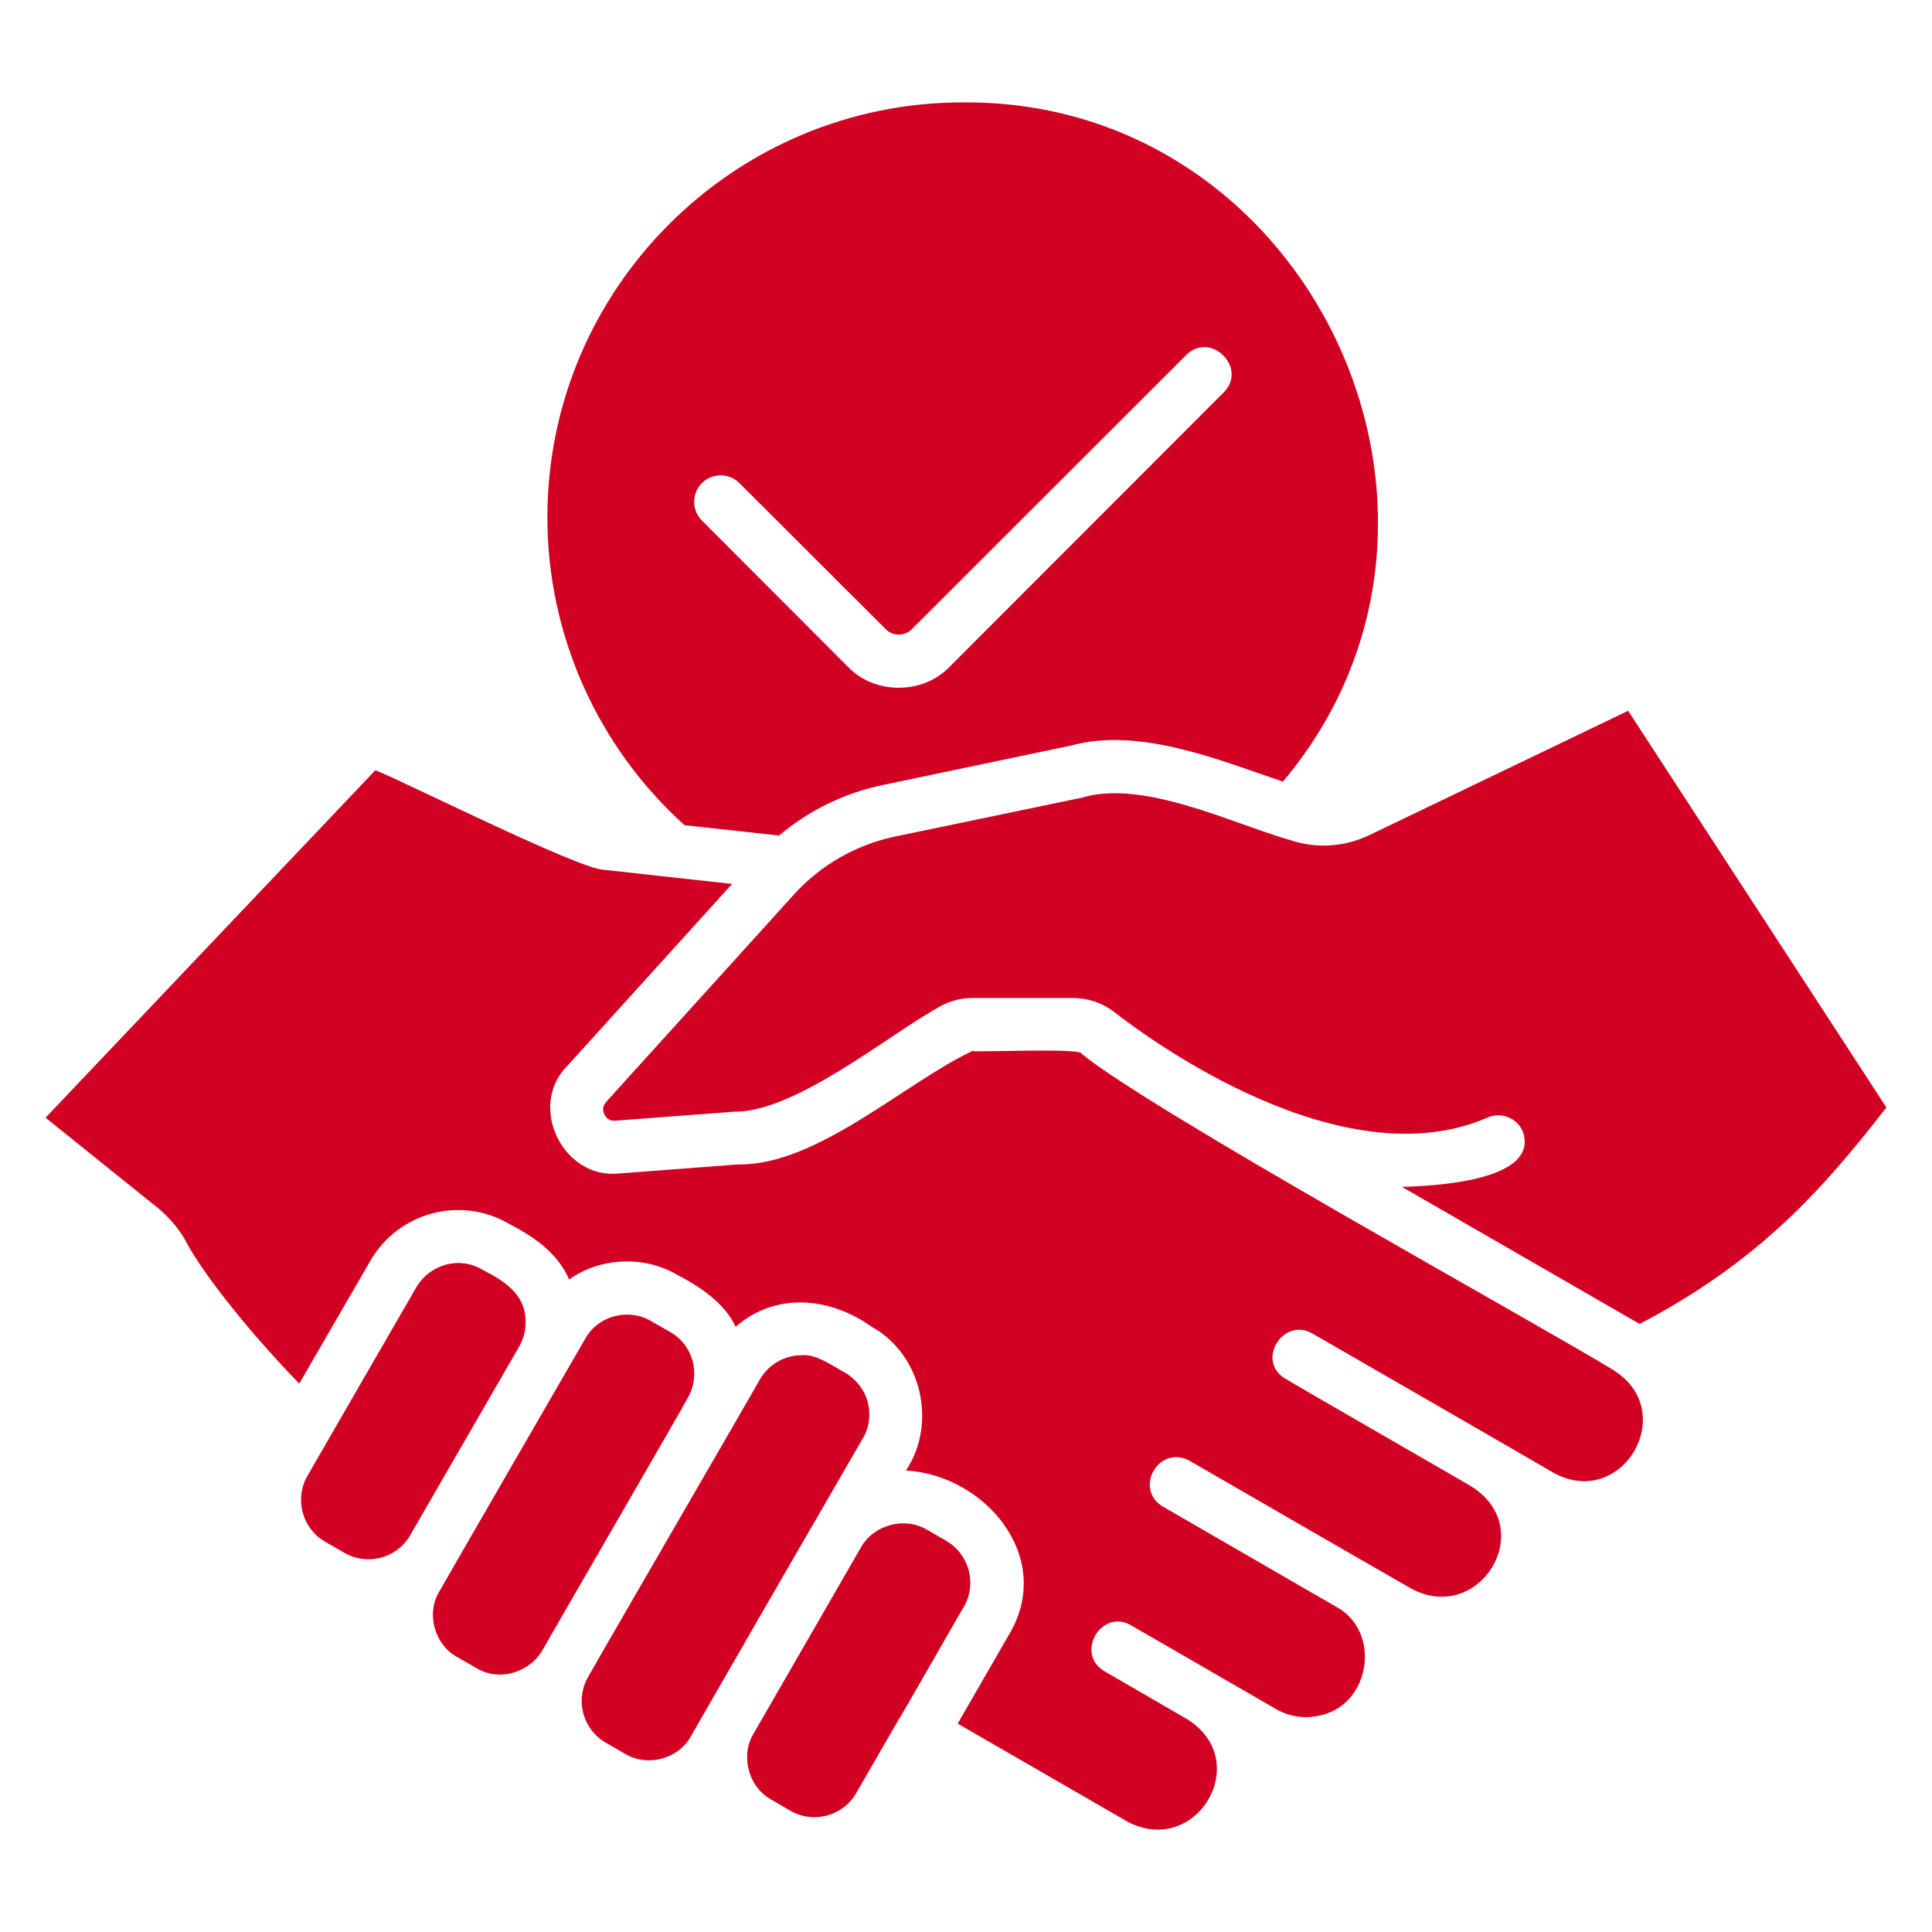
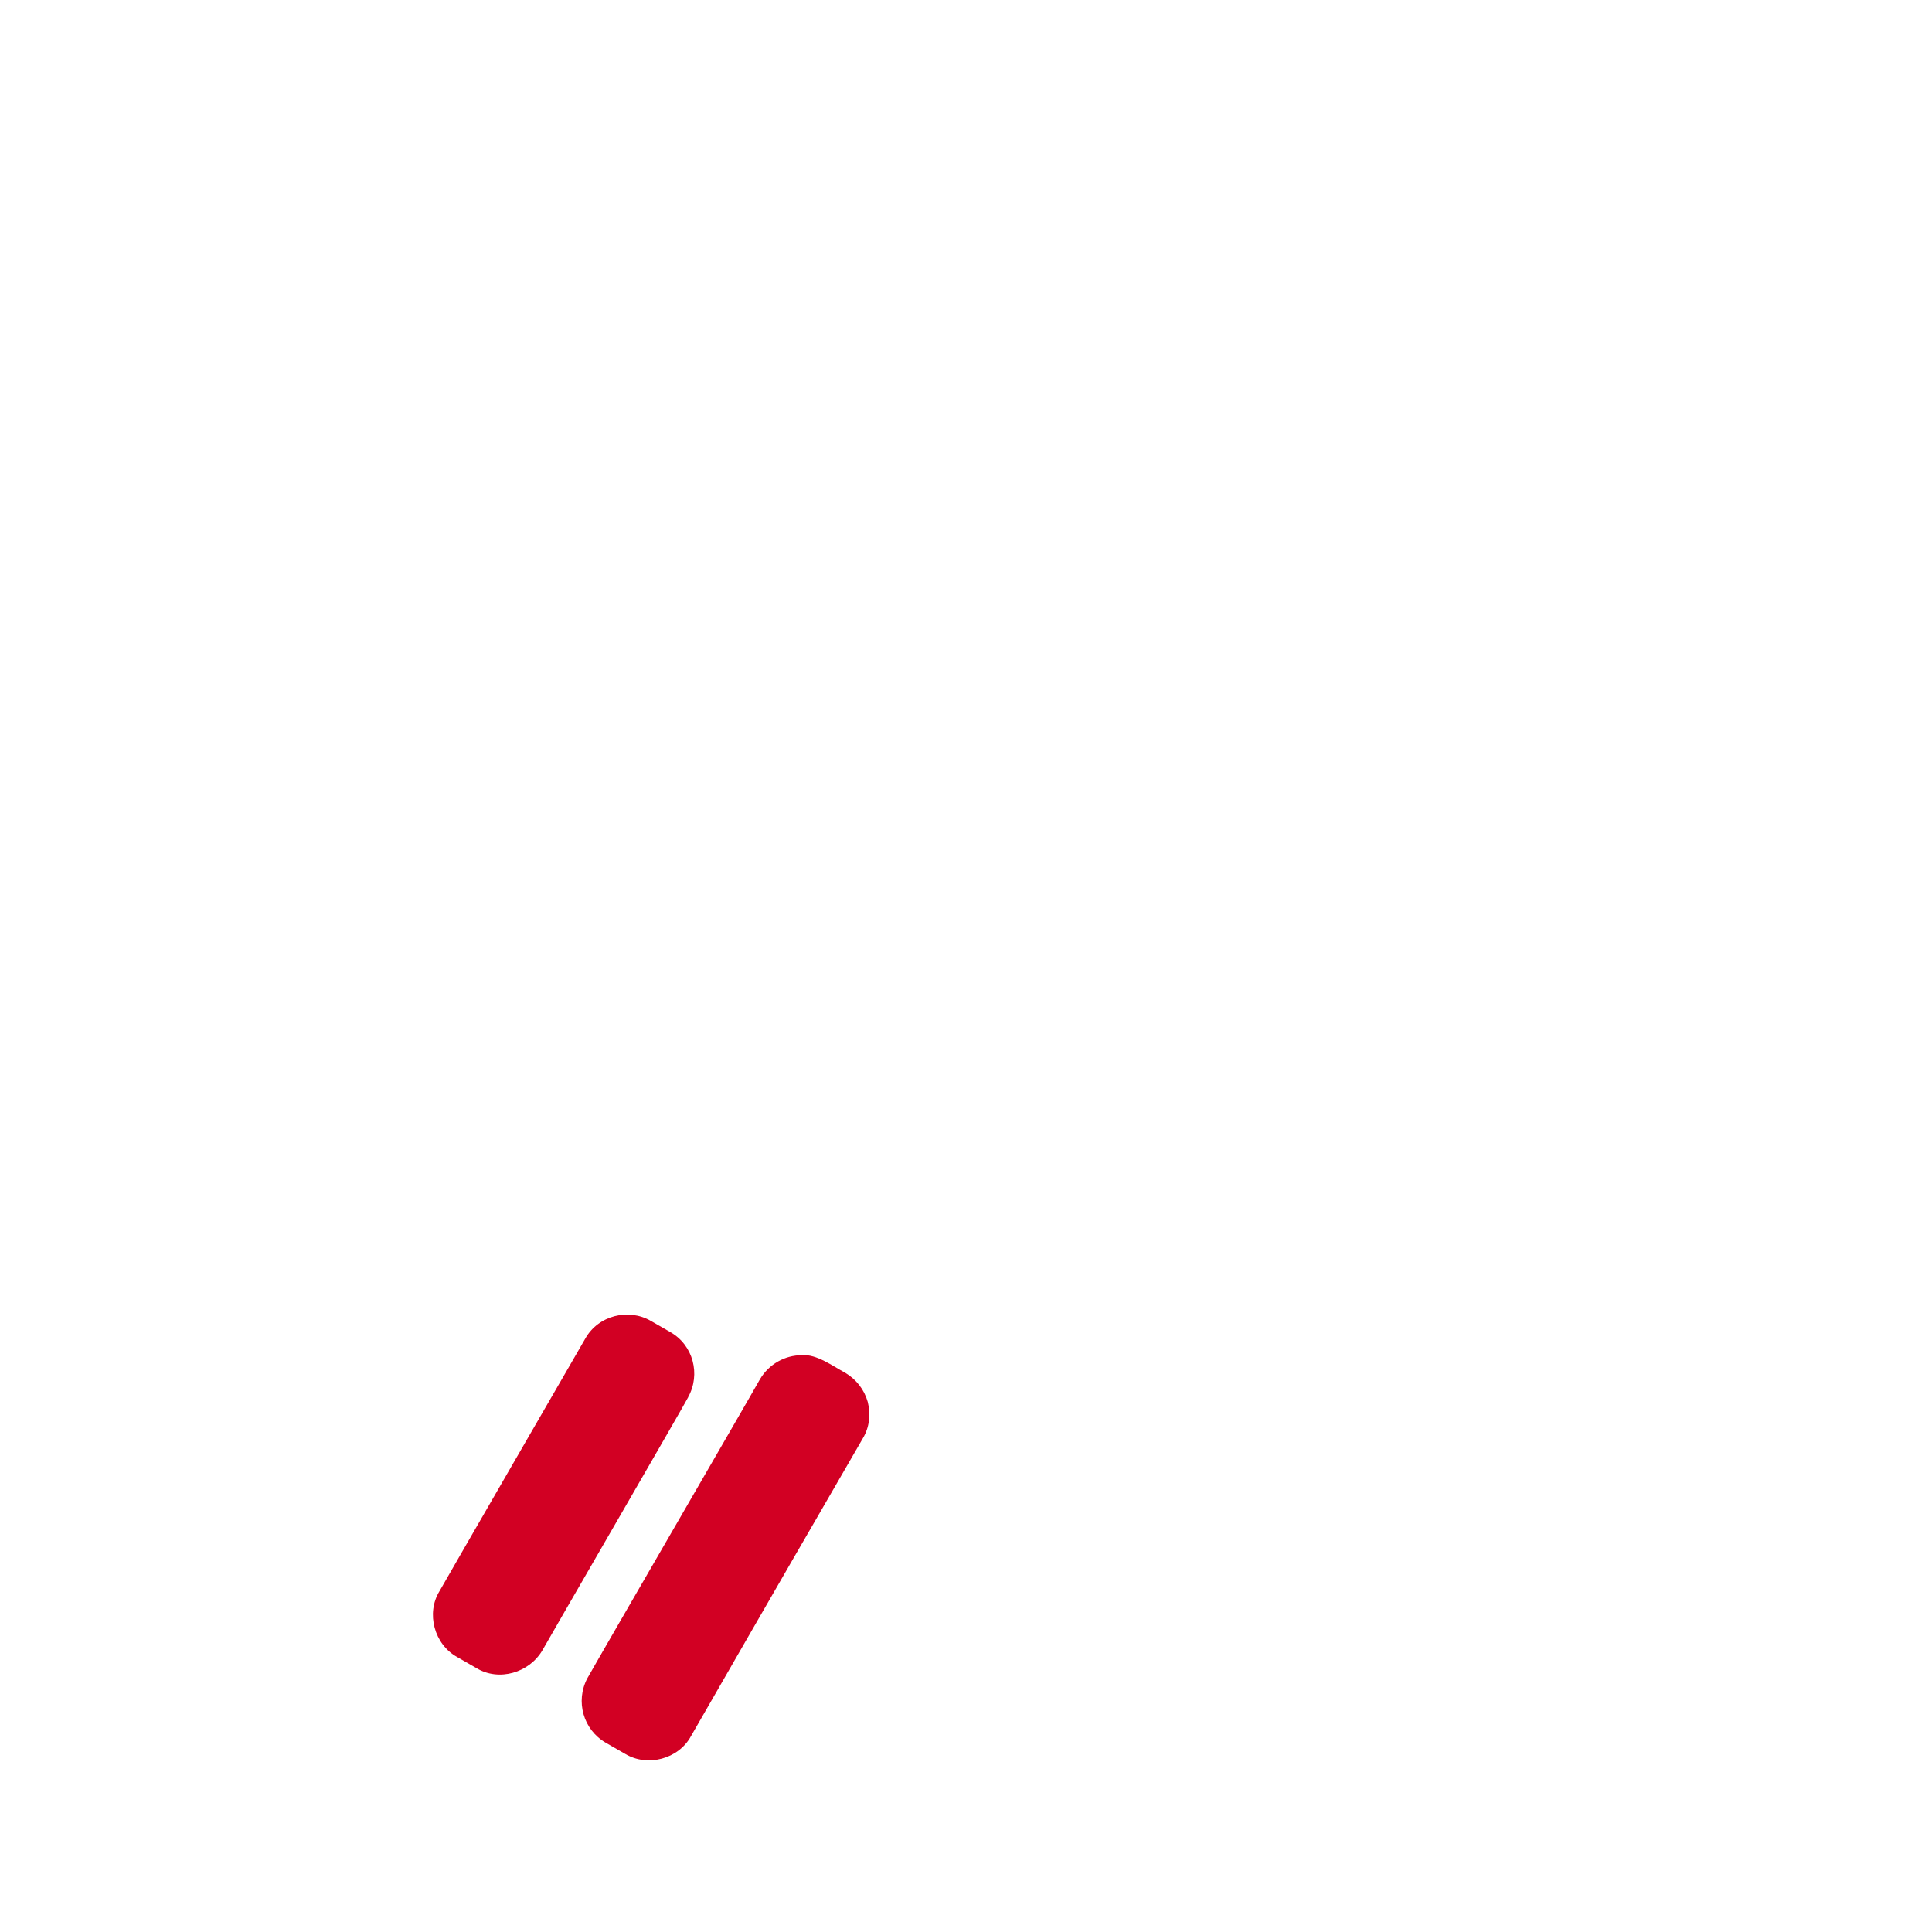
<svg xmlns="http://www.w3.org/2000/svg" id="Layer_1" version="1.1" viewBox="0 0 400 400">
  <defs>
    <style>
      .st0 {
        fill: #d20023;
      }
    </style>
  </defs>
-   <path class="st0" d="M108.81,273.81c.16-5.76-4.41-8.63-8.96-10.94-4.68-2.82-10.85-1.15-13.64,3.63-3.45,5.98-19.49,33.69-22.55,39.05-2.75,4.79-1.1,10.89,3.63,13.64l4.02,2.31c4.67,2.7,10.61,1.16,13.42-3.3l22.77-39.43c.88-1.54,1.32-3.25,1.32-4.95h0Z" />
  <path class="st0" d="M142.47,289.27c2.64-4.73,1.05-10.78-3.68-13.47l-4.02-2.31c-4.63-2.69-10.88-1.16-13.58,3.63-1.88,3.25-29.47,50.97-30.19,52.3-2.84,4.59-1.08,11.04,3.63,13.64l4.02,2.31c4.68,2.83,10.93.94,13.64-3.68.06-.2,30.2-52.21,30.19-52.41h0Z" />
-   <path class="st0" d="M169.04,314.4l9.57-16.55c1.4-2.3,1.7-5.01,1.05-7.59-.71-2.53-2.37-4.68-4.68-6.05-2.56-1.36-5.92-3.9-8.96-3.63-3.46,0-6.82,1.81-8.69,5-2.54,4.55-32.38,55.93-35.75,61.93-2.48,4.73-.83,10.61,3.85,13.31l4.02,2.31c4.6,2.76,11.01,1.06,13.58-3.63,1.87-3.29,23.48-40.79,26.01-45.1h0Z" />
-   <path class="st0" d="M195.93,319.02l-4.02-2.31c-4.63-2.76-11.02-1.02-13.64,3.63l-22.27,38.61c-2.76,4.58-1.04,11.04,3.68,13.64l3.96,2.31c4.79,2.75,10.89,1.1,13.64-3.68l8.64-14.96c.13-.01,13.49-23.47,13.64-23.59,2.75-4.78,1.1-10.89-3.63-13.64h0Z" />
-   <path class="st0" d="M337.11,147.15l-53.57,25.74c-5.17,2.48-11,2.86-16.39,1.05-12.01-3.42-30.4-12.62-43.12-8.8l-38.83,8.08c-8.01,1.71-15.29,5.88-20.79,11.94l-38.94,43.01c-.88.99-.61,2.04-.33,2.59.22.5.94,1.38,2.2,1.27l24.7-1.87c12.47.13,31.44-15.49,41.8-21.34,2.25-1.43,4.84-2.2,7.48-2.2h20.84c3.08,0,6.1,1.04,8.47,2.86,7.64,6,47.35,34.98,77.38,21.89,2.75-1.21,6.05.06,7.26,2.86,3.68,10.35-18.79,11.34-25.02,11.5,0,0,49.22,28.38,49.22,28.38,24.42-12.81,37.56-27.39,51.09-44.82l-53.46-82.11h0Z" />
-   <path class="st0" d="M334.03,283.65c-17.63-10.71-96.28-54.03-110.1-65.5.28-1.23-21.99-.25-22.6-.55-13.77,6.41-32.18,23.75-48.45,23.48,0,0-24.69,1.87-24.69,1.87-11.58,1.28-18.99-13.82-10.83-22.16l34.21-37.78-26.45-2.92c-4.89.09-42.29-18.7-47.41-20.62L9.43,231.41l23.54,18.92c2.53,2.2,4.45,4.57,5.78,7.15,2.53,4.84,11.05,16.45,23.21,28.98l14.74-25.46c5.78-10.01,18.65-13.47,28.65-7.64,5.13,2.65,10.16,6.08,12.48,11.55,6.45-4.61,15.59-5.02,22.44-.93,4.8,2.47,9.8,5.89,12.04,10.72,8.18-7.17,19.37-6.27,28.16,0,10.32,5.67,13.63,19.99,7.09,29.75,16.4.95,30.72,17.88,21.5,33.71l-10.78,18.7,35.25,20.35c14.15,7.31,26.01-12.45,12.43-21.17,0,0-17.27-10.01-17.27-10.01-6.22-3.65-.67-13.12,5.5-9.52l17.32,10.01,12.76,7.37c2.81,1.6,6.16,2.04,9.3,1.21,10.34-2.43,12.4-17.52,2.97-22.49,0,0-35.47-20.51-35.47-20.51-6.65-3.61-1.16-13.22,5.28-9.63,7.23,4.18,39.3,22.72,45.98,26.51,13.81,7.26,25.97-11.93,12.81-20.9-.08-.01-.42-.28-.49-.33-.11-.11-38.8-22.35-38.83-22.49-5.69-3.83-.07-12.57,5.88-9.18,8.21,4.74,42.4,24.43,49.99,28.87,14.17,7.75,26.17-12.74,12.32-21.29h0Z" />
-   <path class="st0" d="M145.33,100.02c2.14-2.14,5.61-2.14,7.76,0l30.3,30.25c1.43,1.48,3.96,1.48,5.39,0l56.81-56.76c5.05-5.04,12.83,2.65,7.75,7.75,0,0-56.76,56.81-56.76,56.81-5.53,5.76-15.47,5.76-21.01,0l-30.25-30.3c-2.14-2.14-2.14-5.61,0-7.75h0ZM161.28,173c6.22-5.23,13.58-8.86,21.67-10.51l38.83-8.14c14.14-3.86,30.6,2.99,43.83,7.48,46.25-54.88,5.68-141.2-66.27-140.63-47.41,0-86.01,38.55-86.01,85.9,0,24.31,10.34,47.46,28.38,63.74l19.58,2.15h0Z" />
+   <path class="st0" d="M169.04,314.4l9.57-16.55c1.4-2.3,1.7-5.01,1.05-7.59-.71-2.53-2.37-4.68-4.68-6.05-2.56-1.36-5.92-3.9-8.96-3.63-3.46,0-6.82,1.81-8.69,5-2.54,4.55-32.38,55.93-35.75,61.93-2.48,4.73-.83,10.61,3.85,13.31l4.02,2.31c4.6,2.76,11.01,1.06,13.58-3.63,1.87-3.29,23.48-40.79,26.01-45.1Z" />
</svg>